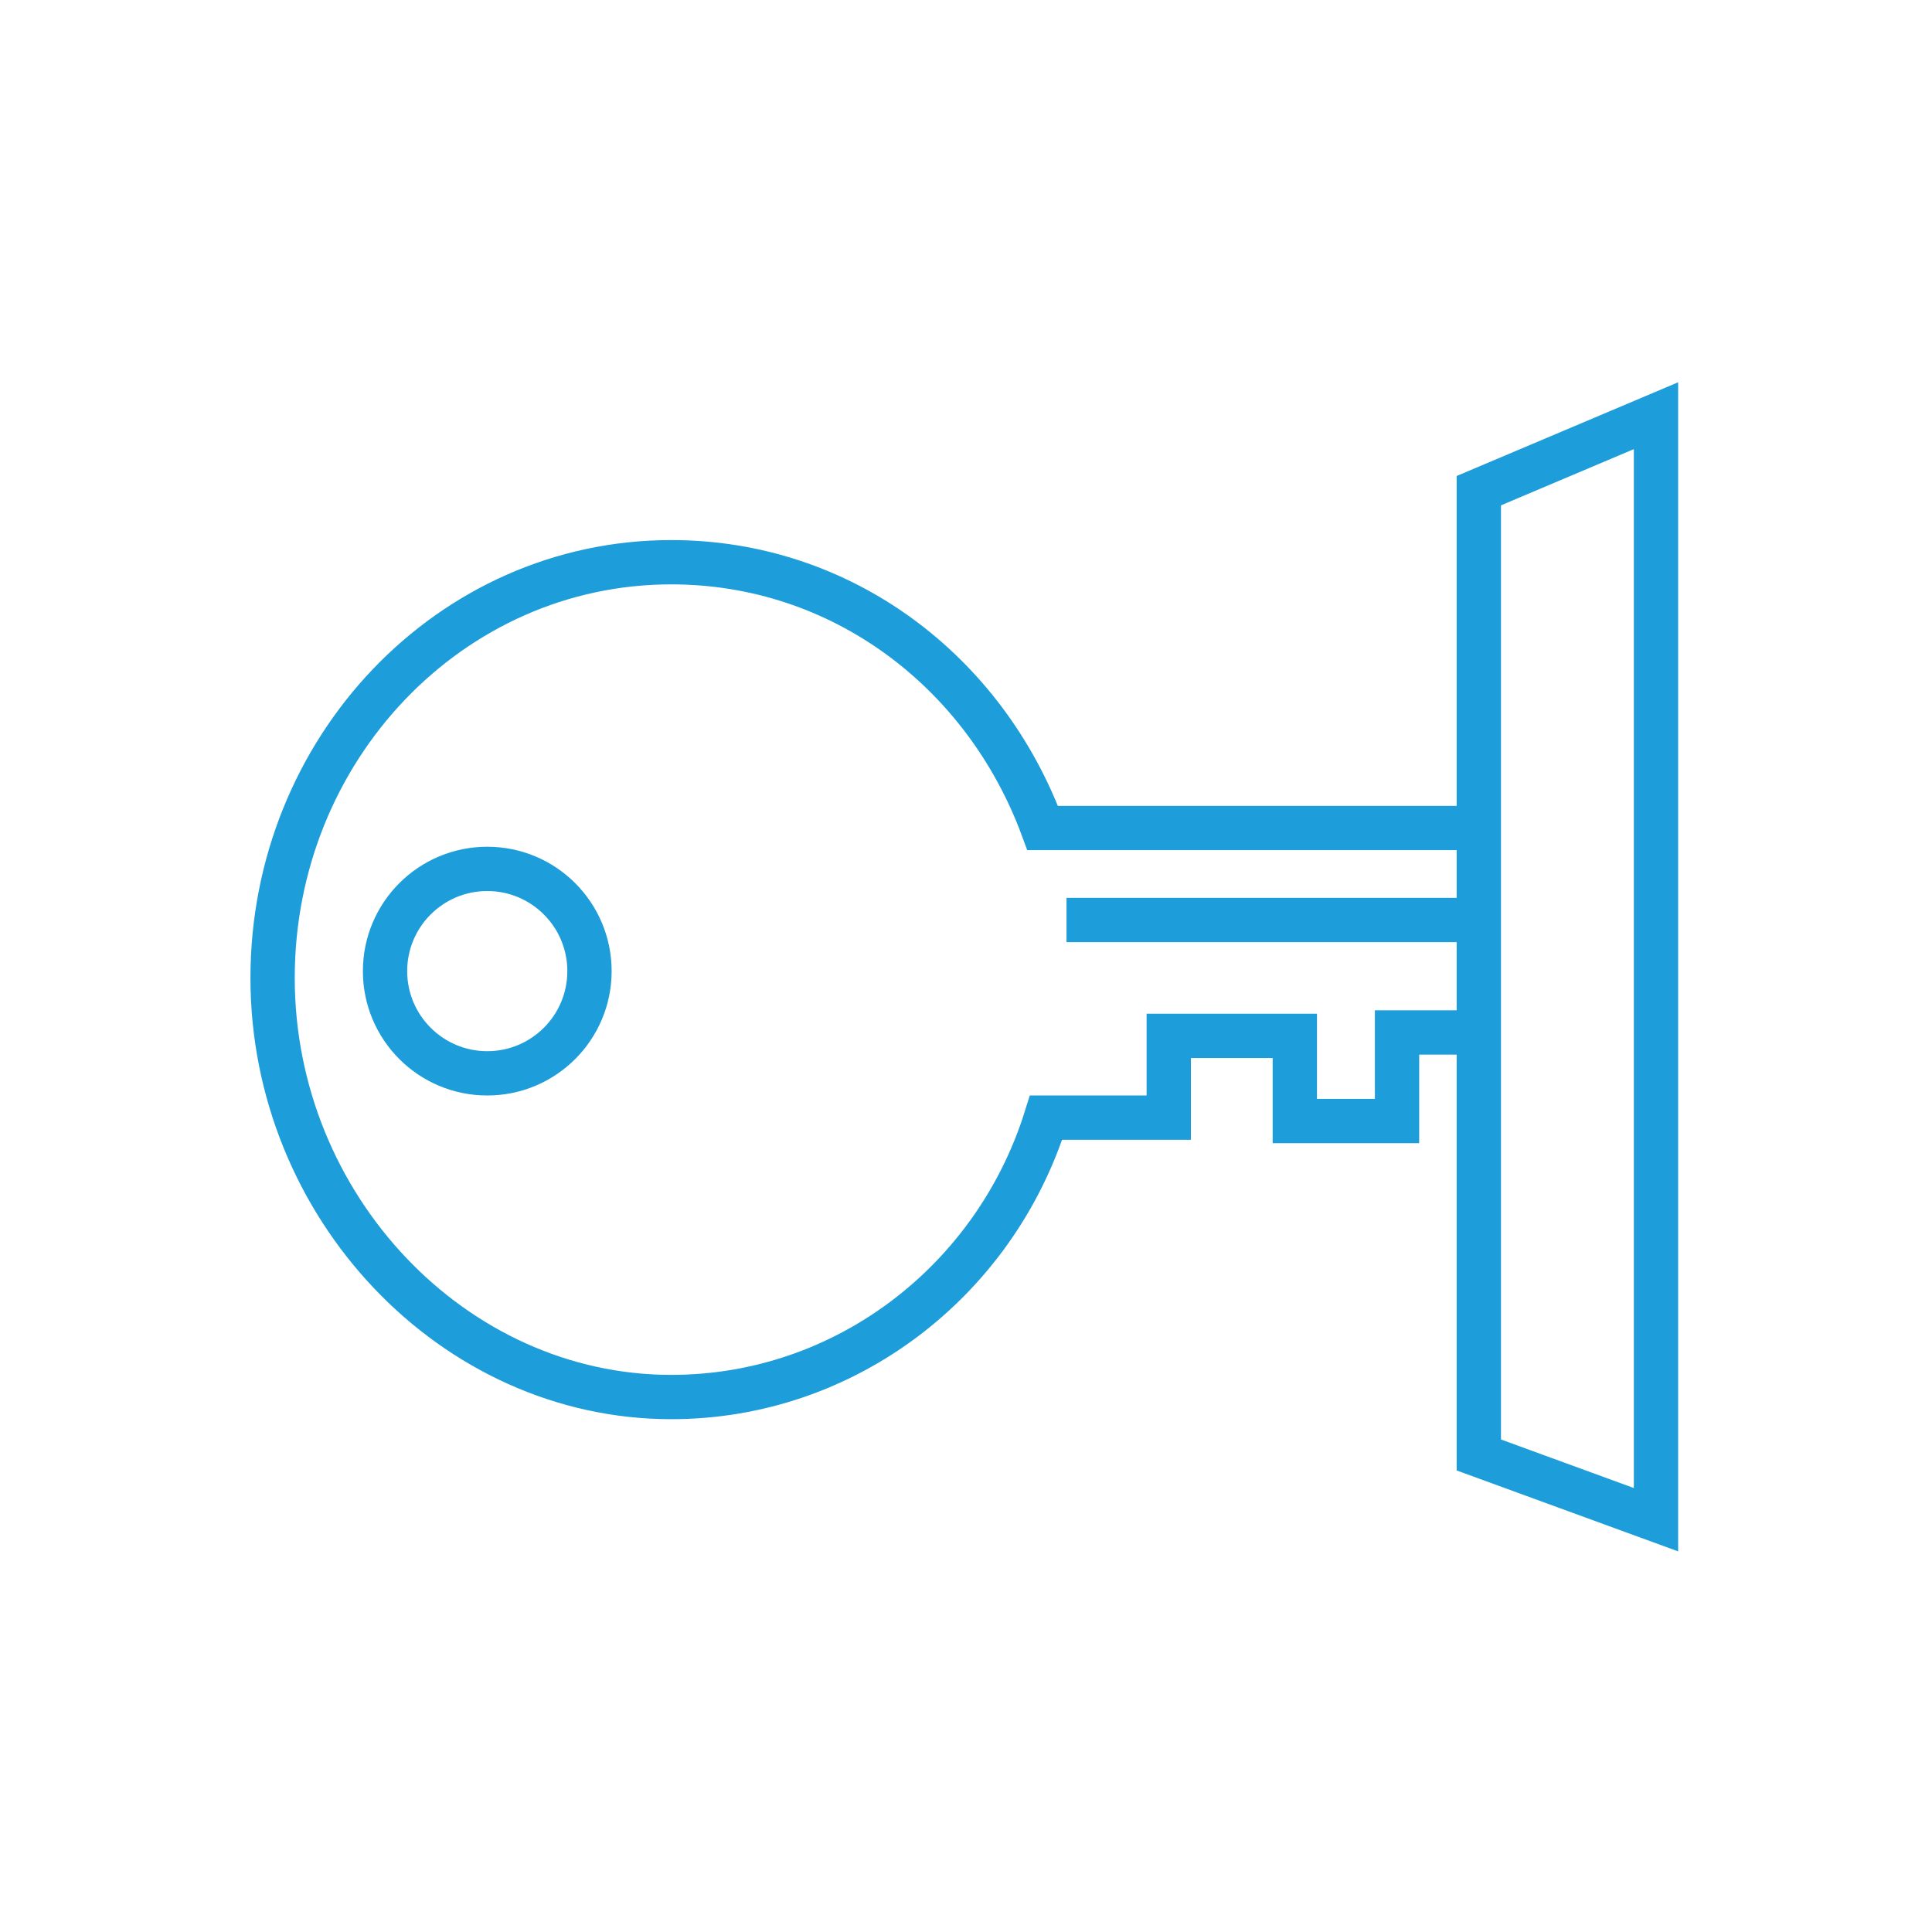
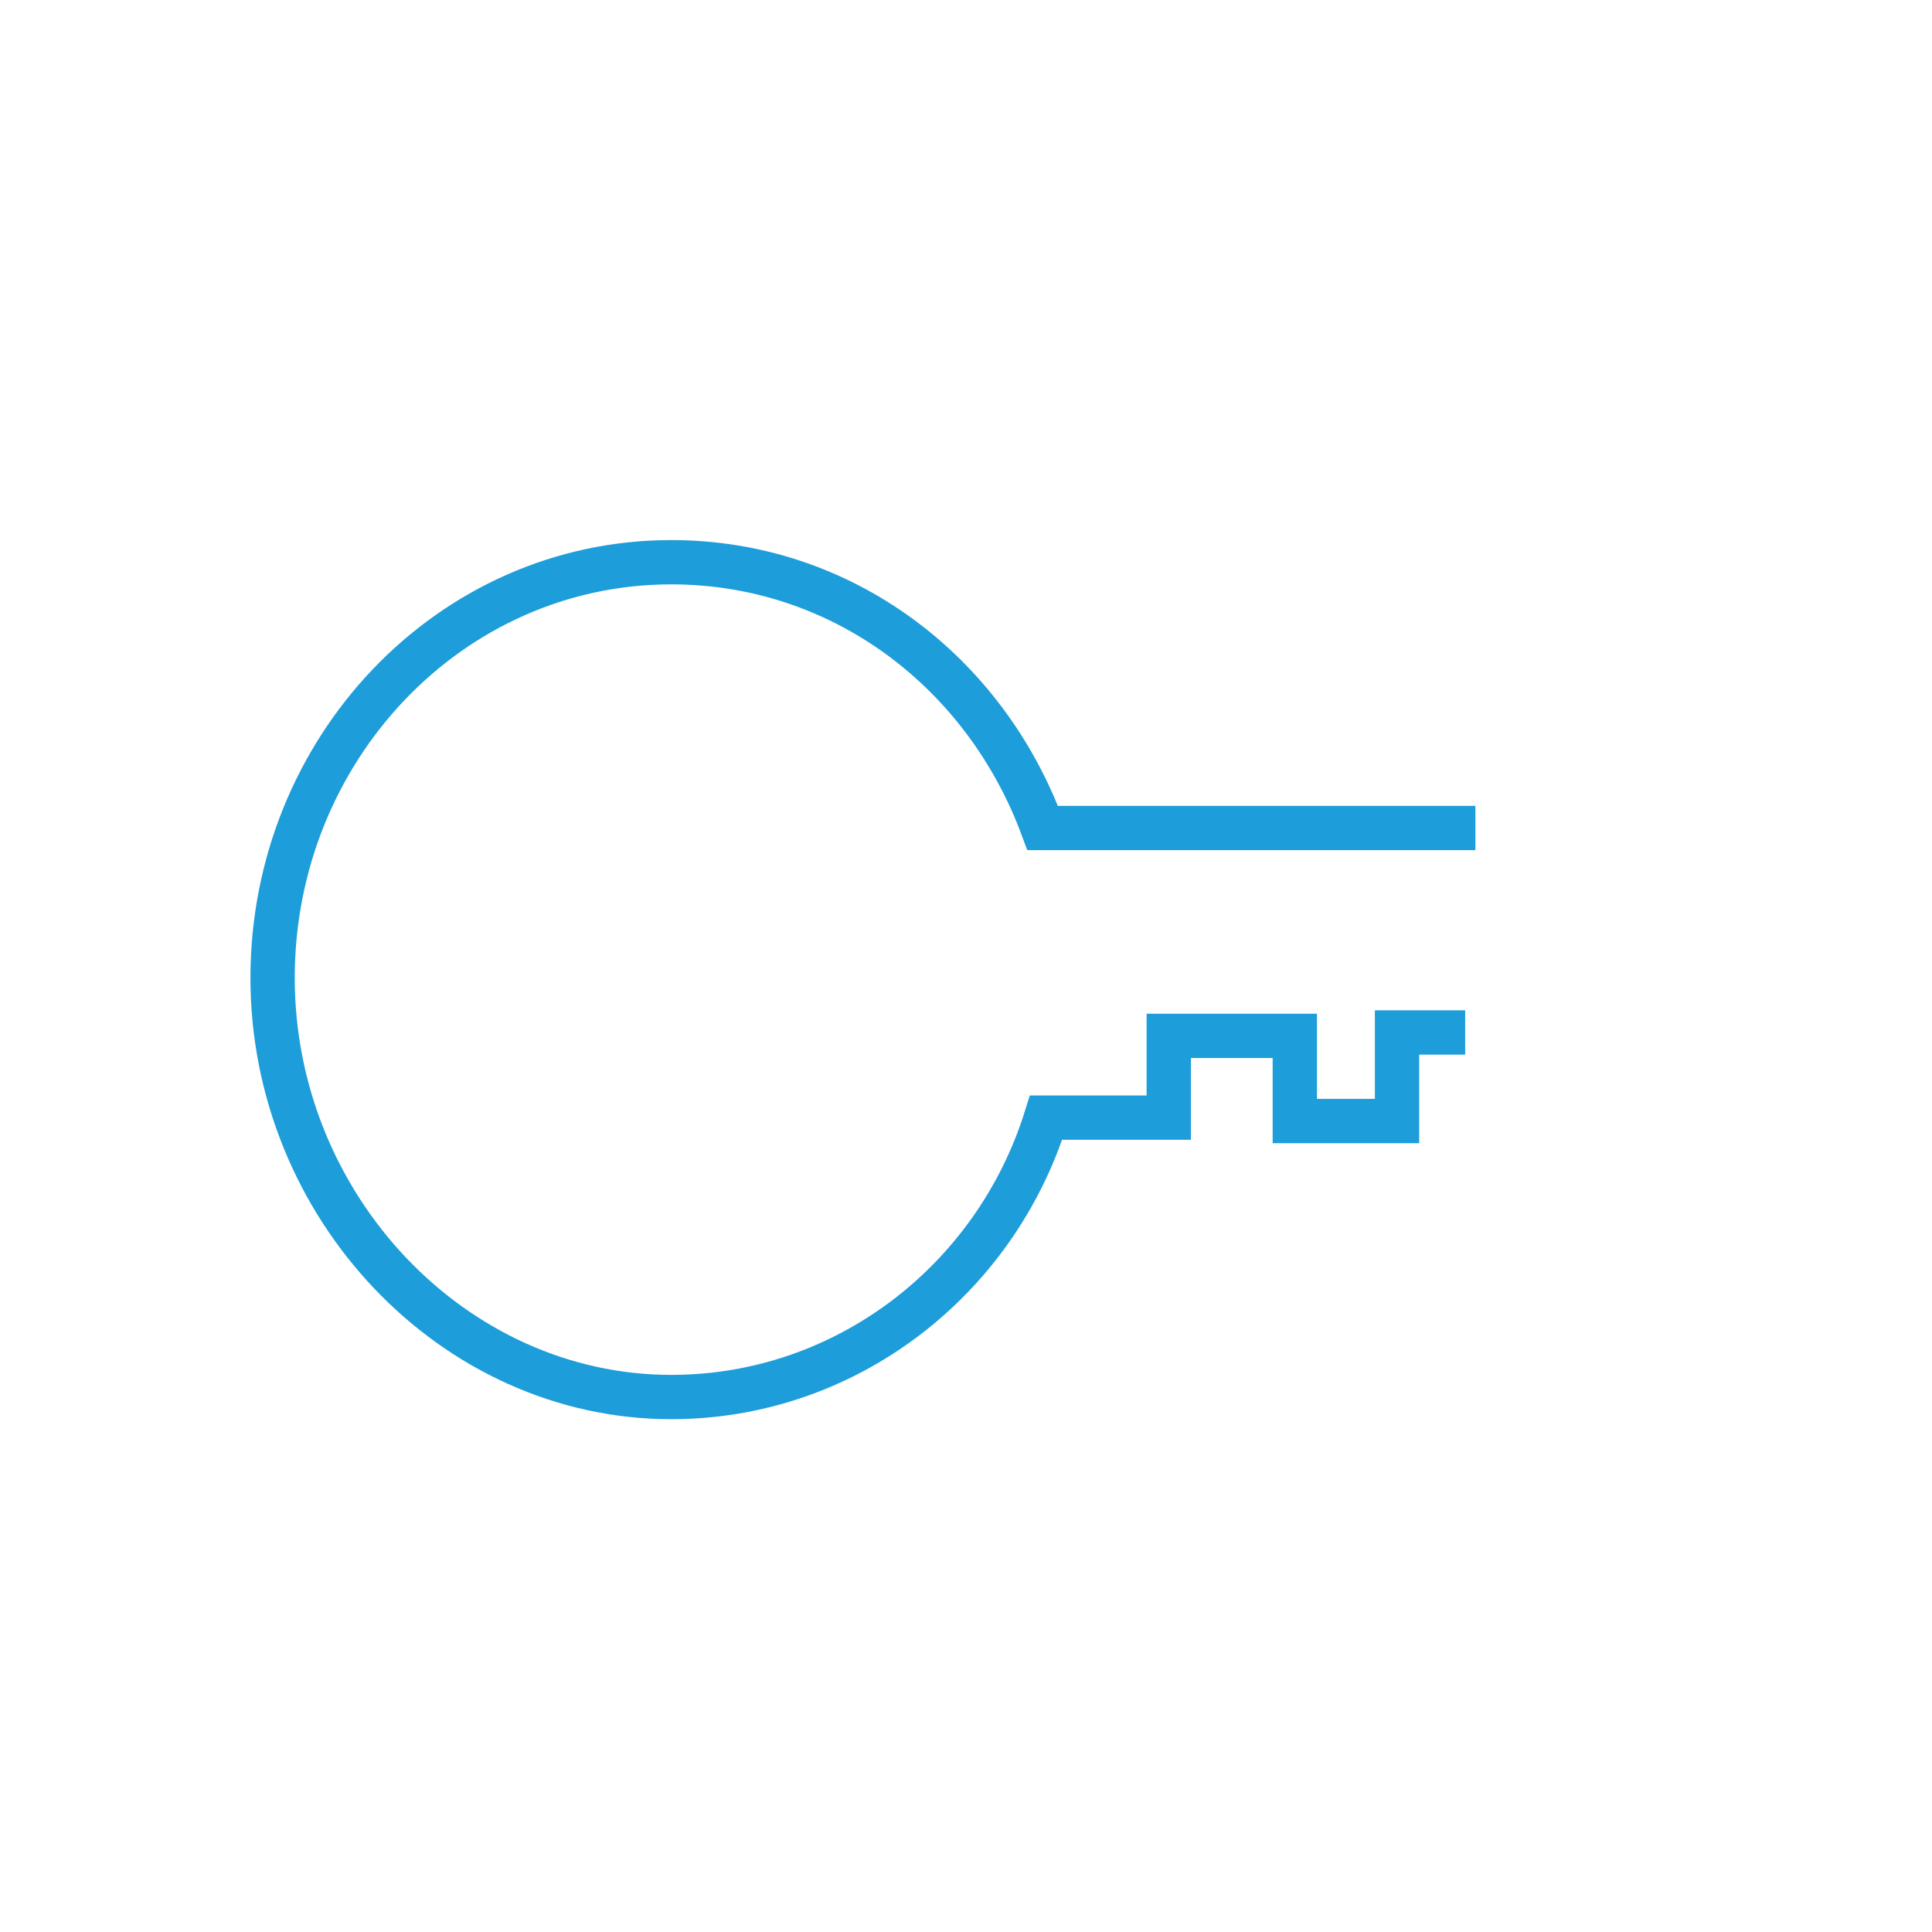
<svg xmlns="http://www.w3.org/2000/svg" version="1.1" id="Livello_1" x="0px" y="0px" viewBox="0 0 56.7 56.7" style="enable-background:new 0 0 56.7 56.7;" xml:space="preserve">
  <style type="text/css">
	.st0{fill:#1D9DD9;}
	.st1{fill:none;stroke:#1D9DD9;stroke-width:1.3;stroke-miterlimit:10;}
	.st2{clip-path:url(#SVGID_2_);fill:#1D9DD9;}
	.st3{clip-path:url(#SVGID_4_);fill:#1D9DD9;}
	.st4{clip-path:url(#SVGID_6_);fill:#1D9DD9;}
	.st5{clip-path:url(#SVGID_8_);fill:#1D9DD9;}
	.st6{fill:none;}
</style>
  <g>
-     <circle class="st1" cx="14.3" cy="28.5" r="3" />
    <path class="st1" d="M43.3,24.3H30.6c-1.7-4.6-5.9-7.8-10.9-7.8c-6.5,0-11.7,5.5-11.7,12.2S13.3,41,19.7,41c5.1,0,9.5-3.4,11-8.2   h3.6v-2.4h3.7v2.5h3v-2.6h2" />
-     <polygon class="st1" points="43.4,14.4 43.4,42.7 48.6,44.6 48.6,12.2  " />
-     <line class="st1" x1="31.3" y1="27" x2="42.9" y2="27" />
  </g>
-   <rect y="0" class="st6" width="56.7" height="56.7" />
</svg>